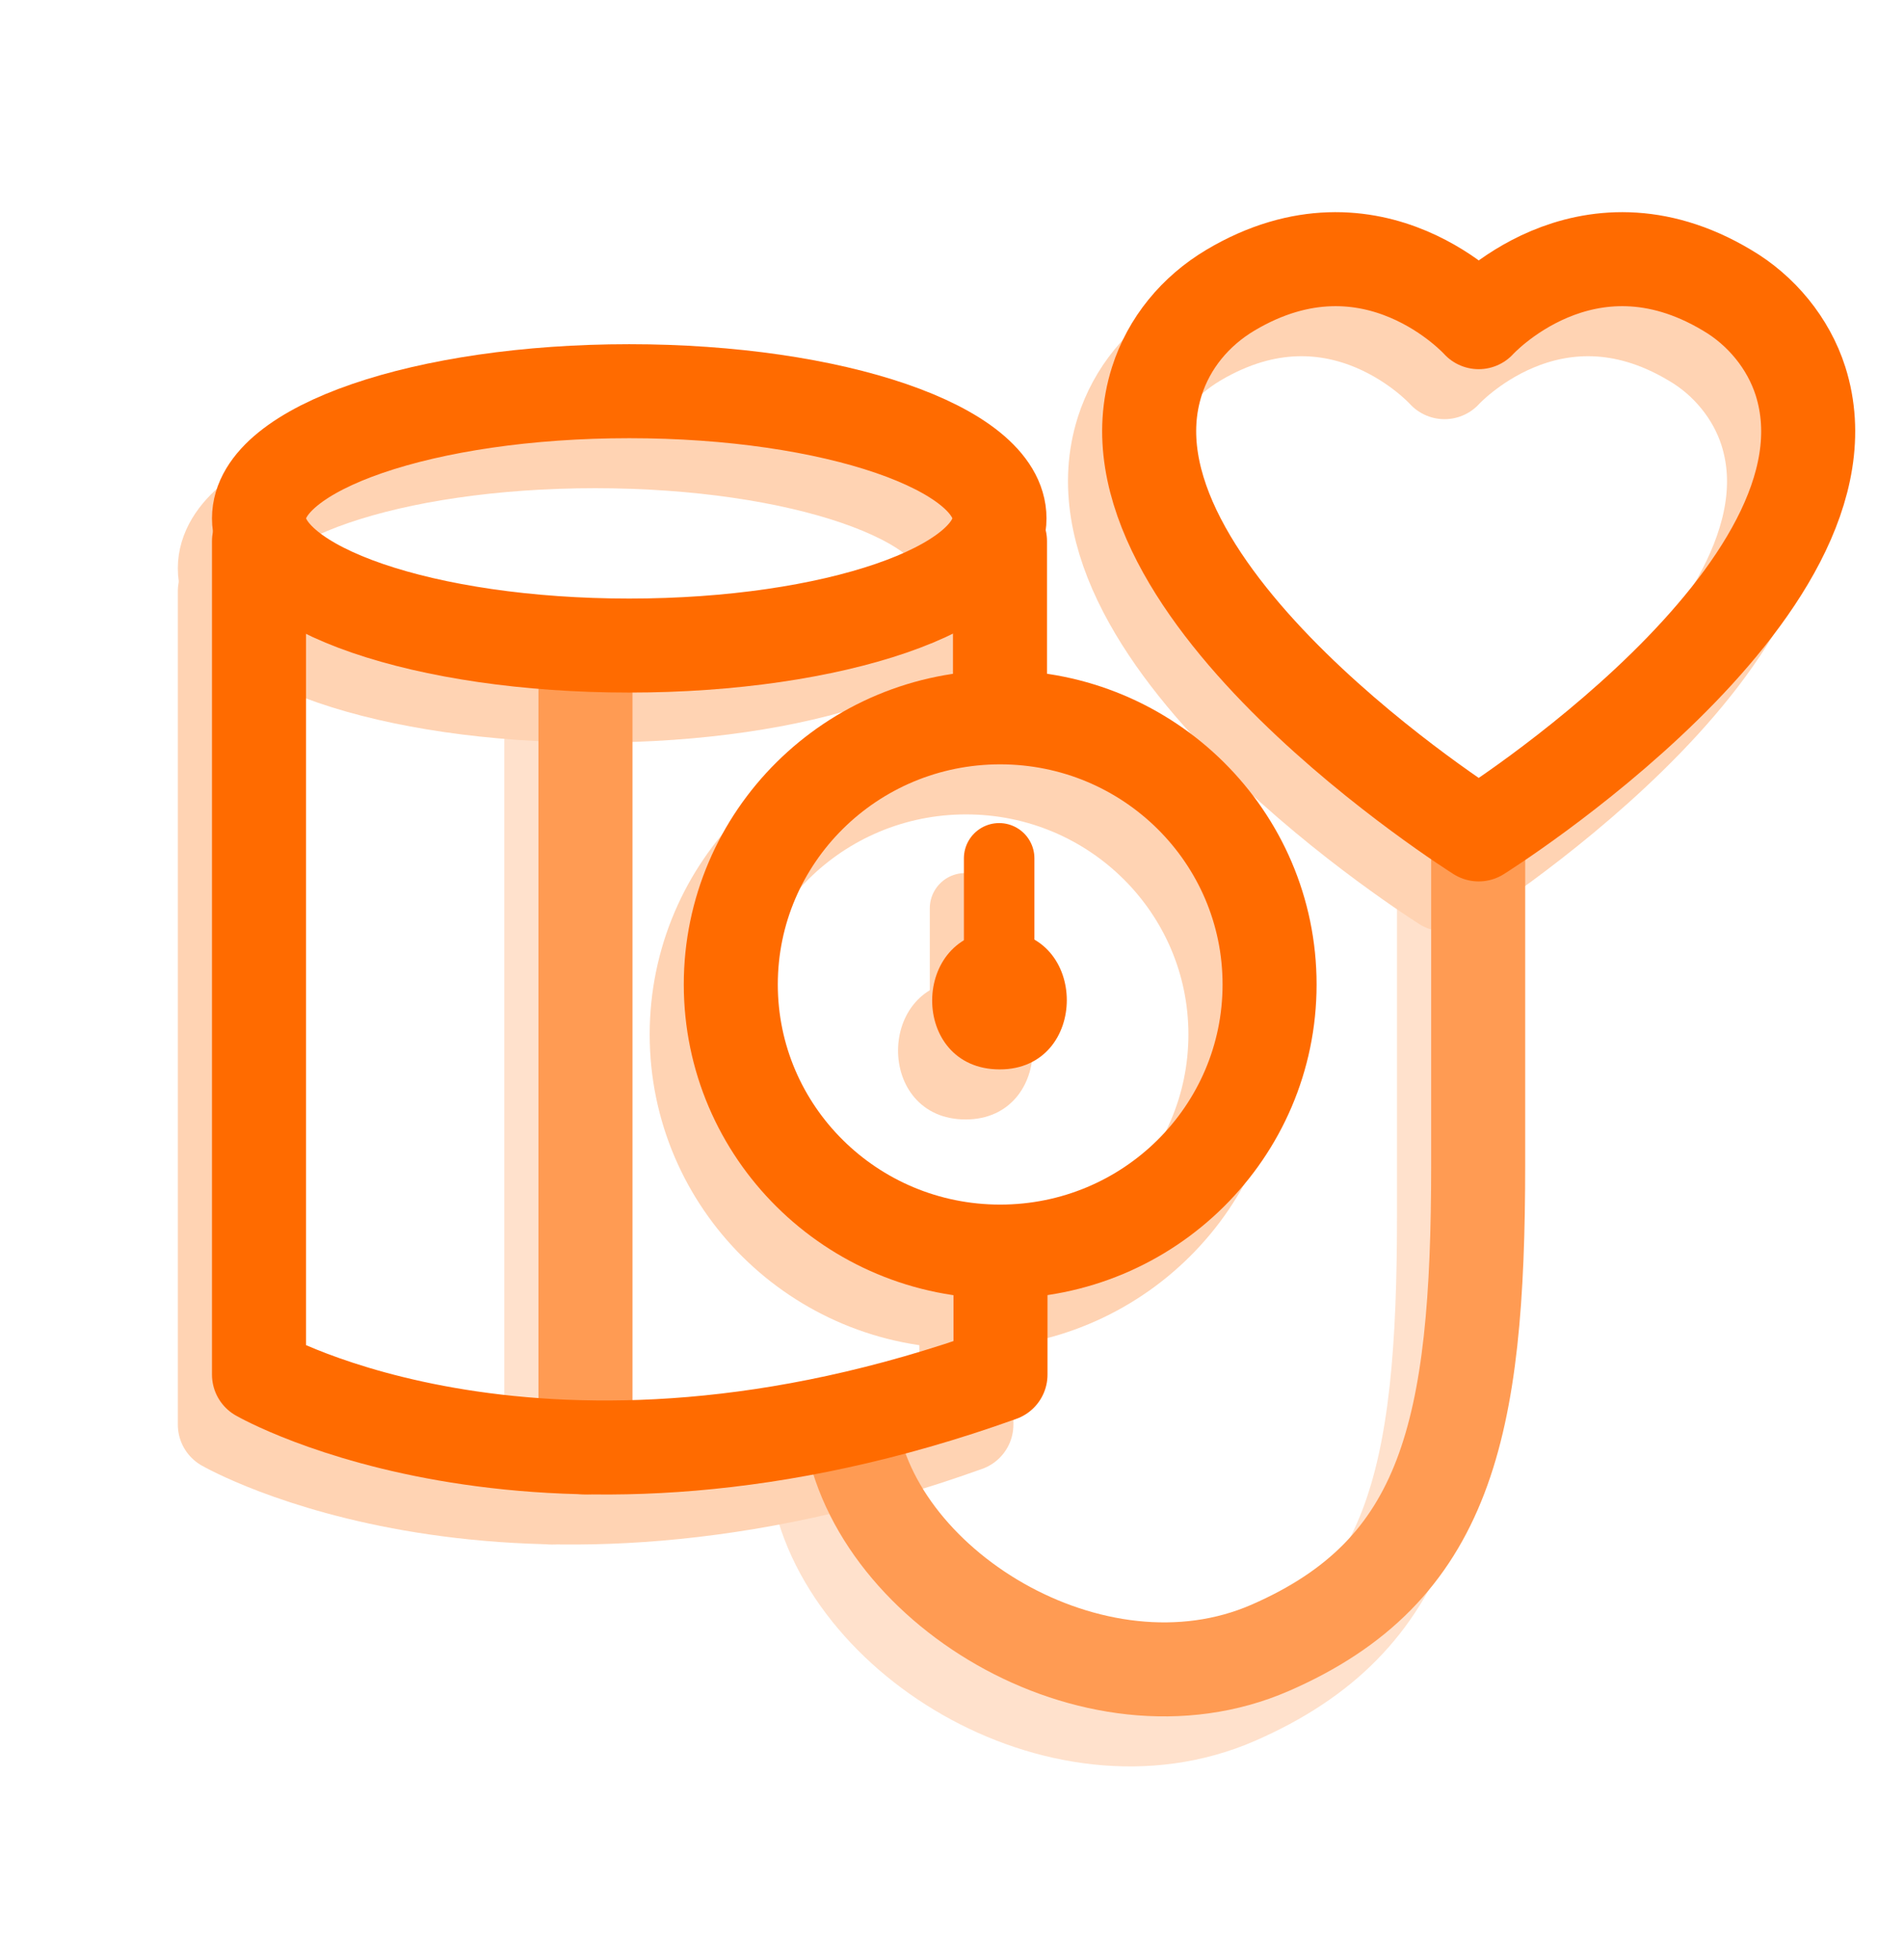
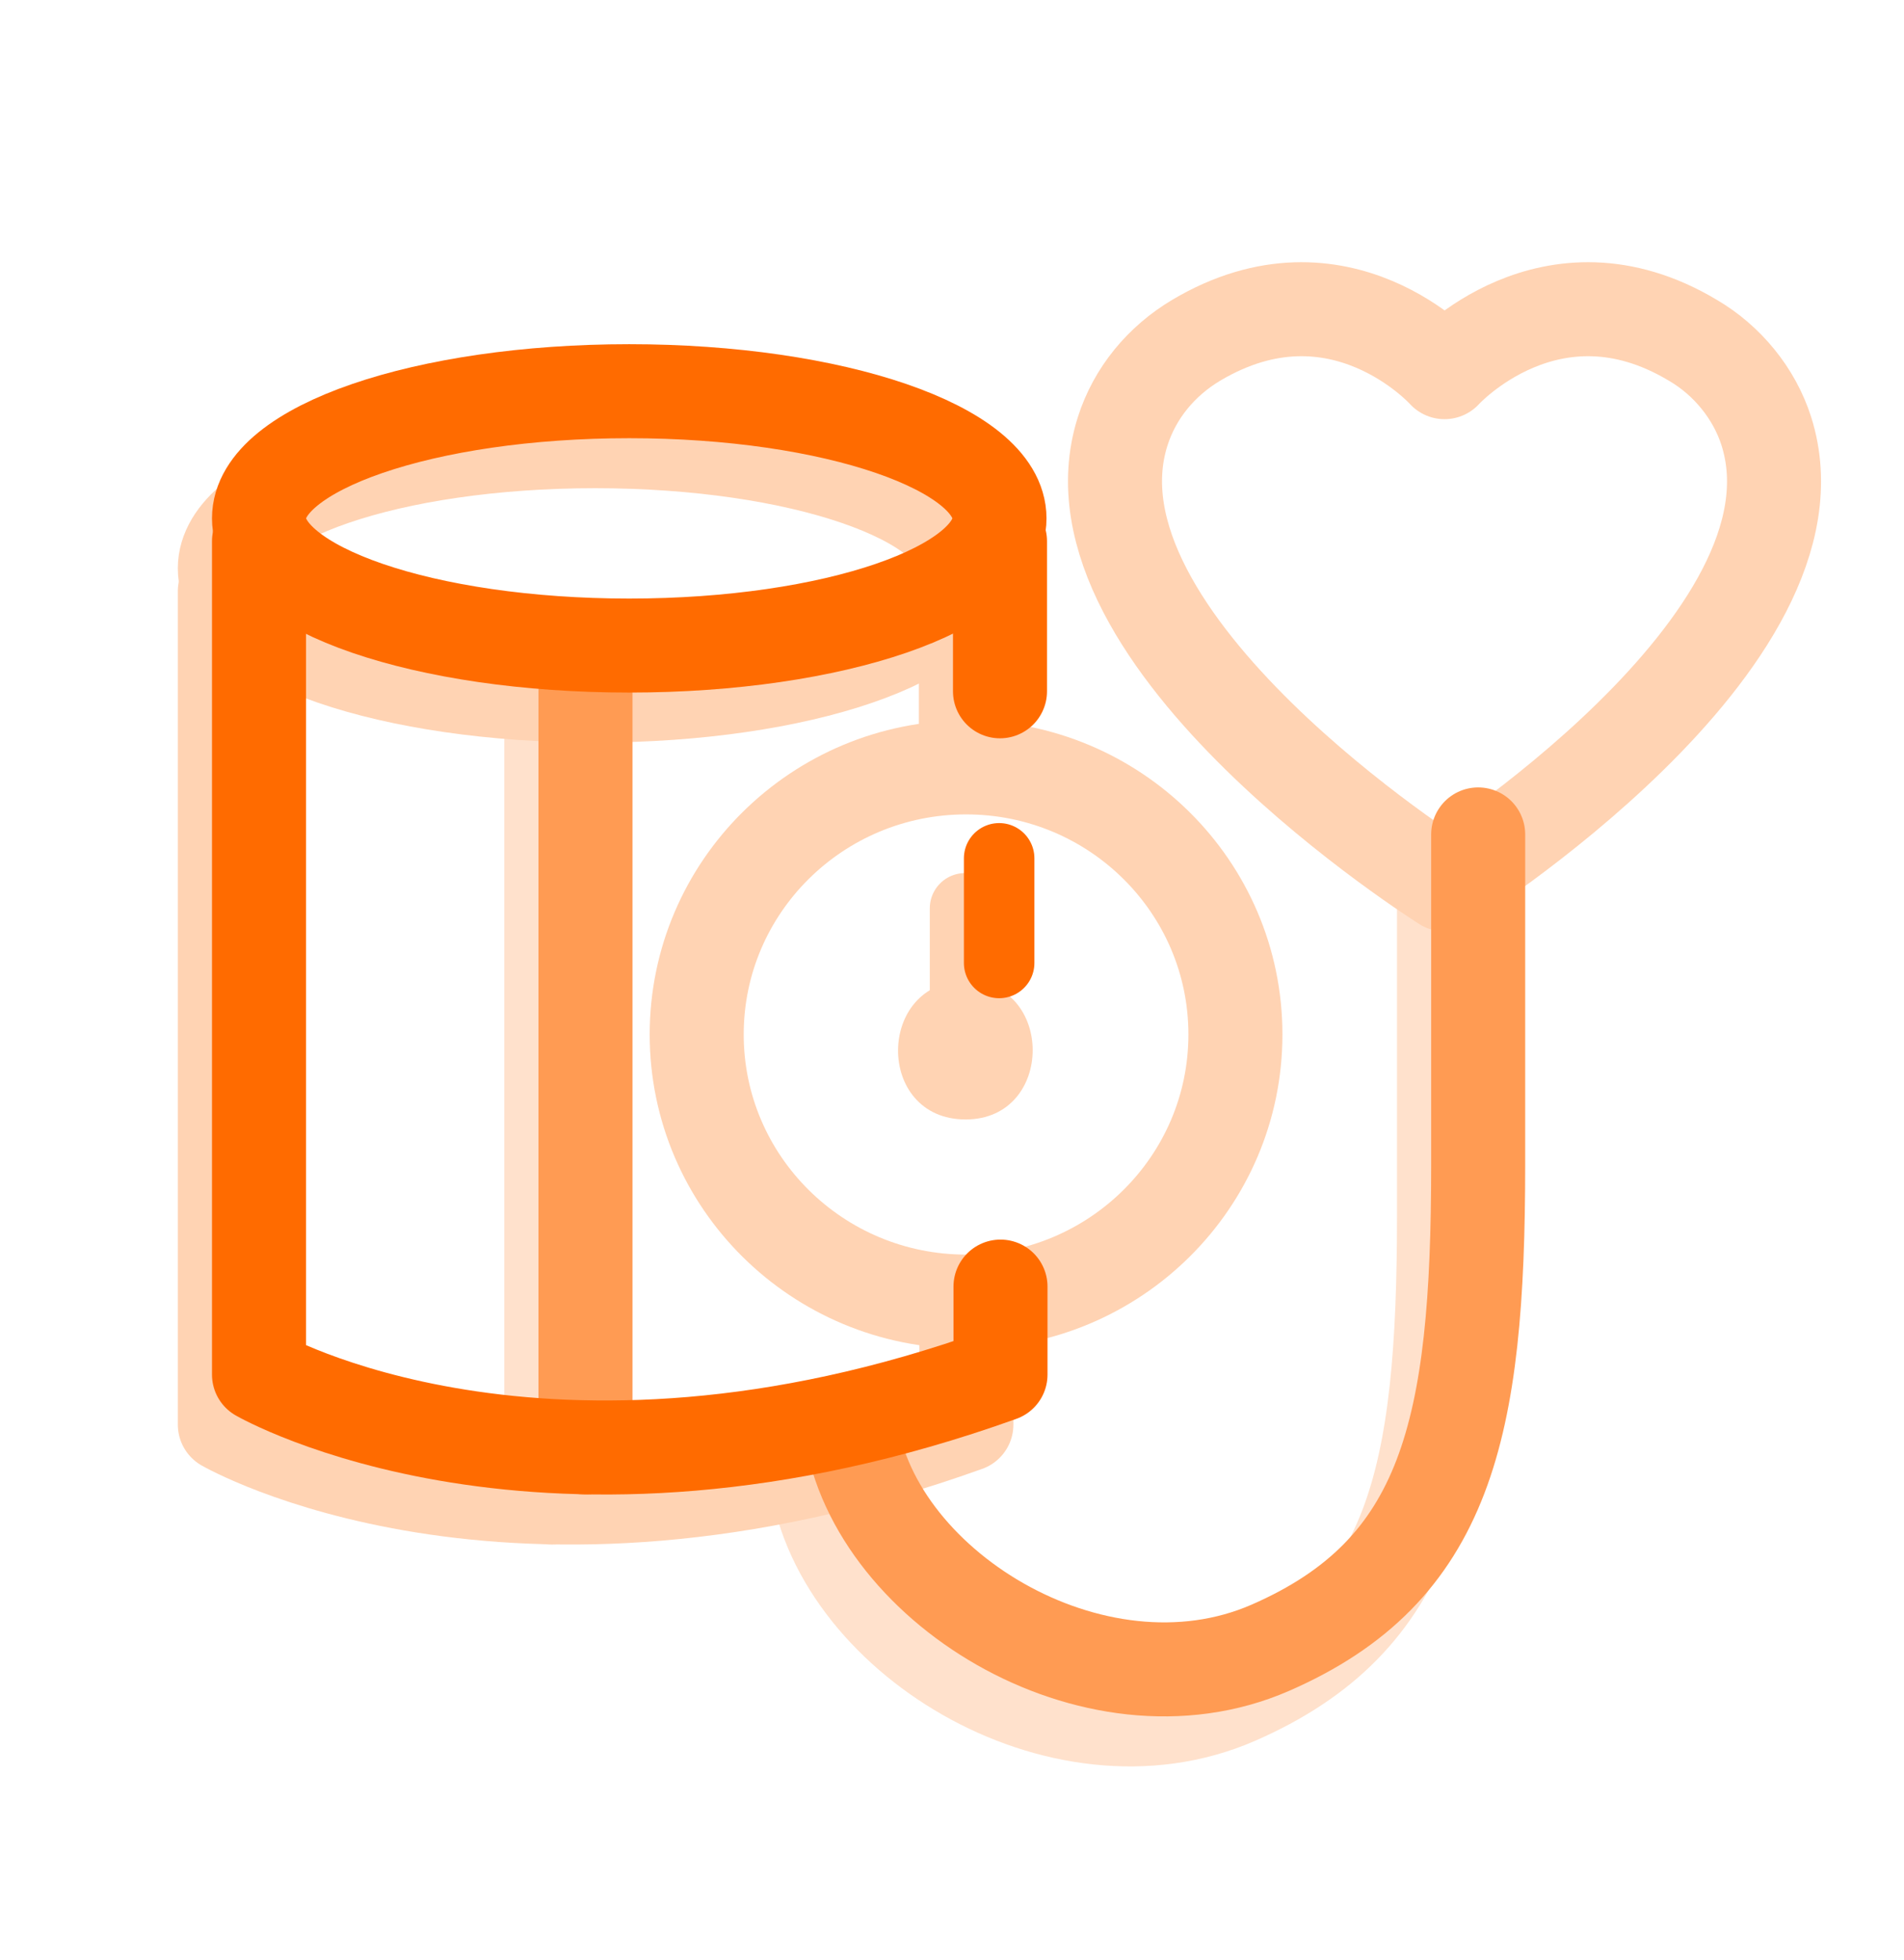
<svg xmlns="http://www.w3.org/2000/svg" width="34" height="35" viewBox="0 0 34 35" fill="none">
  <g clip-path="url(#clip0_2695_156302)">
    <g opacity="0.3">
      <path d="M25.786 15.796V21.693C25.786 26.428 25.228 28.947 22.075 30.323C18.922 31.699 14.869 29.179 14.562 26.249" stroke="#FF9B53" stroke-width="1.679" stroke-miterlimit="10" stroke-linecap="round" stroke-linejoin="round" />
      <path d="M9.845 13.24V26.748" stroke="#FF9B53" stroke-width="1.679" stroke-miterlimit="10" stroke-linecap="round" stroke-linejoin="round" />
      <path d="M17.243 19.994C18.84 19.994 18.84 17.52 17.243 17.52C15.647 17.52 15.622 19.994 17.243 19.994Z" fill="#FF6B00" />
      <path d="M25.795 15.796C25.795 15.796 32.731 11.454 31.542 7.702C31.326 7.023 30.84 6.433 30.227 6.076C27.687 4.557 25.795 6.647 25.795 6.647C25.795 6.647 23.922 4.557 21.363 6.076C20.733 6.451 20.264 7.023 20.048 7.702C18.859 11.436 25.795 15.796 25.795 15.796Z" stroke="#FF6B00" stroke-width="1.679" stroke-miterlimit="10" stroke-linecap="round" stroke-linejoin="round" />
      <path d="M10.627 12.423C14.279 12.423 17.239 11.406 17.239 10.151C17.239 8.897 14.279 7.88 10.627 7.88C6.975 7.88 4.015 8.897 4.015 10.151C4.015 11.406 6.975 12.423 10.627 12.423Z" stroke="#FF6B00" stroke-width="1.679" stroke-miterlimit="10" stroke-linecap="round" stroke-linejoin="round" />
      <path d="M17.251 23.247C19.908 23.247 22.061 21.111 22.061 18.476C22.061 15.841 19.908 13.706 17.251 13.706C14.595 13.706 12.441 15.841 12.441 18.476C12.441 21.111 14.595 23.247 17.251 23.247Z" stroke="#FF6B00" stroke-width="1.679" stroke-miterlimit="10" stroke-linecap="round" stroke-linejoin="round" />
      <path d="M17.233 16.223L17.233 18.092" stroke="#FF6B00" stroke-width="1.259" stroke-miterlimit="10" stroke-linecap="round" stroke-linejoin="round" />
      <path d="M4.015 10.56V25.444C4.015 25.444 9.096 28.375 17.257 25.444V23.872" stroke="#FF6B00" stroke-width="1.679" stroke-miterlimit="10" stroke-linecap="round" stroke-linejoin="round" />
      <path d="M17.248 10.56V13.24" stroke="#FF6B00" stroke-width="1.679" stroke-miterlimit="10" stroke-linecap="round" stroke-linejoin="round" />
    </g>
    <path d="M26.396 14.903V20.799C26.396 25.534 25.837 28.054 22.684 29.43C19.532 30.805 15.478 28.286 15.172 25.356" stroke="#FF9B53" stroke-width="1.679" stroke-miterlimit="10" stroke-linecap="round" stroke-linejoin="round" />
    <path d="M10.455 12.347V25.855" stroke="#FF9B53" stroke-width="1.679" stroke-miterlimit="10" stroke-linecap="round" stroke-linejoin="round" />
-     <path d="M17.853 19.1C19.449 19.1 19.449 16.627 17.853 16.627C16.256 16.627 16.231 19.1 17.853 19.1Z" fill="#FF6B00" />
-     <path d="M26.405 14.903C26.405 14.903 33.341 10.561 32.152 6.808C31.936 6.129 31.449 5.54 30.837 5.182C28.296 3.663 26.405 5.754 26.405 5.754C26.405 5.754 24.531 3.663 21.973 5.182C21.342 5.558 20.874 6.129 20.658 6.808C19.469 10.543 26.405 14.903 26.405 14.903Z" stroke="#FF6B00" stroke-width="1.679" stroke-miterlimit="10" stroke-linecap="round" stroke-linejoin="round" />
    <path d="M11.236 11.53C14.888 11.53 17.848 10.513 17.848 9.258C17.848 8.004 14.888 6.987 11.236 6.987C7.585 6.987 4.625 8.004 4.625 9.258C4.625 10.513 7.585 11.53 11.236 11.53Z" stroke="#FF6B00" stroke-width="1.679" stroke-miterlimit="10" stroke-linecap="round" stroke-linejoin="round" />
-     <path d="M17.86 22.354C20.517 22.354 22.671 20.218 22.671 17.583C22.671 14.948 20.517 12.812 17.86 12.812C15.204 12.812 13.05 14.948 13.05 17.583C13.05 20.218 15.204 22.354 17.86 22.354Z" stroke="#FF6B00" stroke-width="1.679" stroke-miterlimit="10" stroke-linecap="round" stroke-linejoin="round" />
    <path d="M17.842 15.33L17.842 17.199" stroke="#FF6B00" stroke-width="1.259" stroke-miterlimit="10" stroke-linecap="round" stroke-linejoin="round" />
    <path d="M4.625 9.667V24.551C4.625 24.551 9.705 27.481 17.866 24.551V22.979" stroke="#FF6B00" stroke-width="1.679" stroke-miterlimit="10" stroke-linecap="round" stroke-linejoin="round" />
    <path d="M17.857 9.667V12.347" stroke="#FF6B00" stroke-width="1.679" stroke-miterlimit="10" stroke-linecap="round" stroke-linejoin="round" />
  </g>
  <defs>
    <clipPath id="clip0_2695_156302">
      <rect width="33.57" height="33.57" fill="white" transform="translate(0.418 0.718)" />
    </clipPath>
  </defs>
</svg>